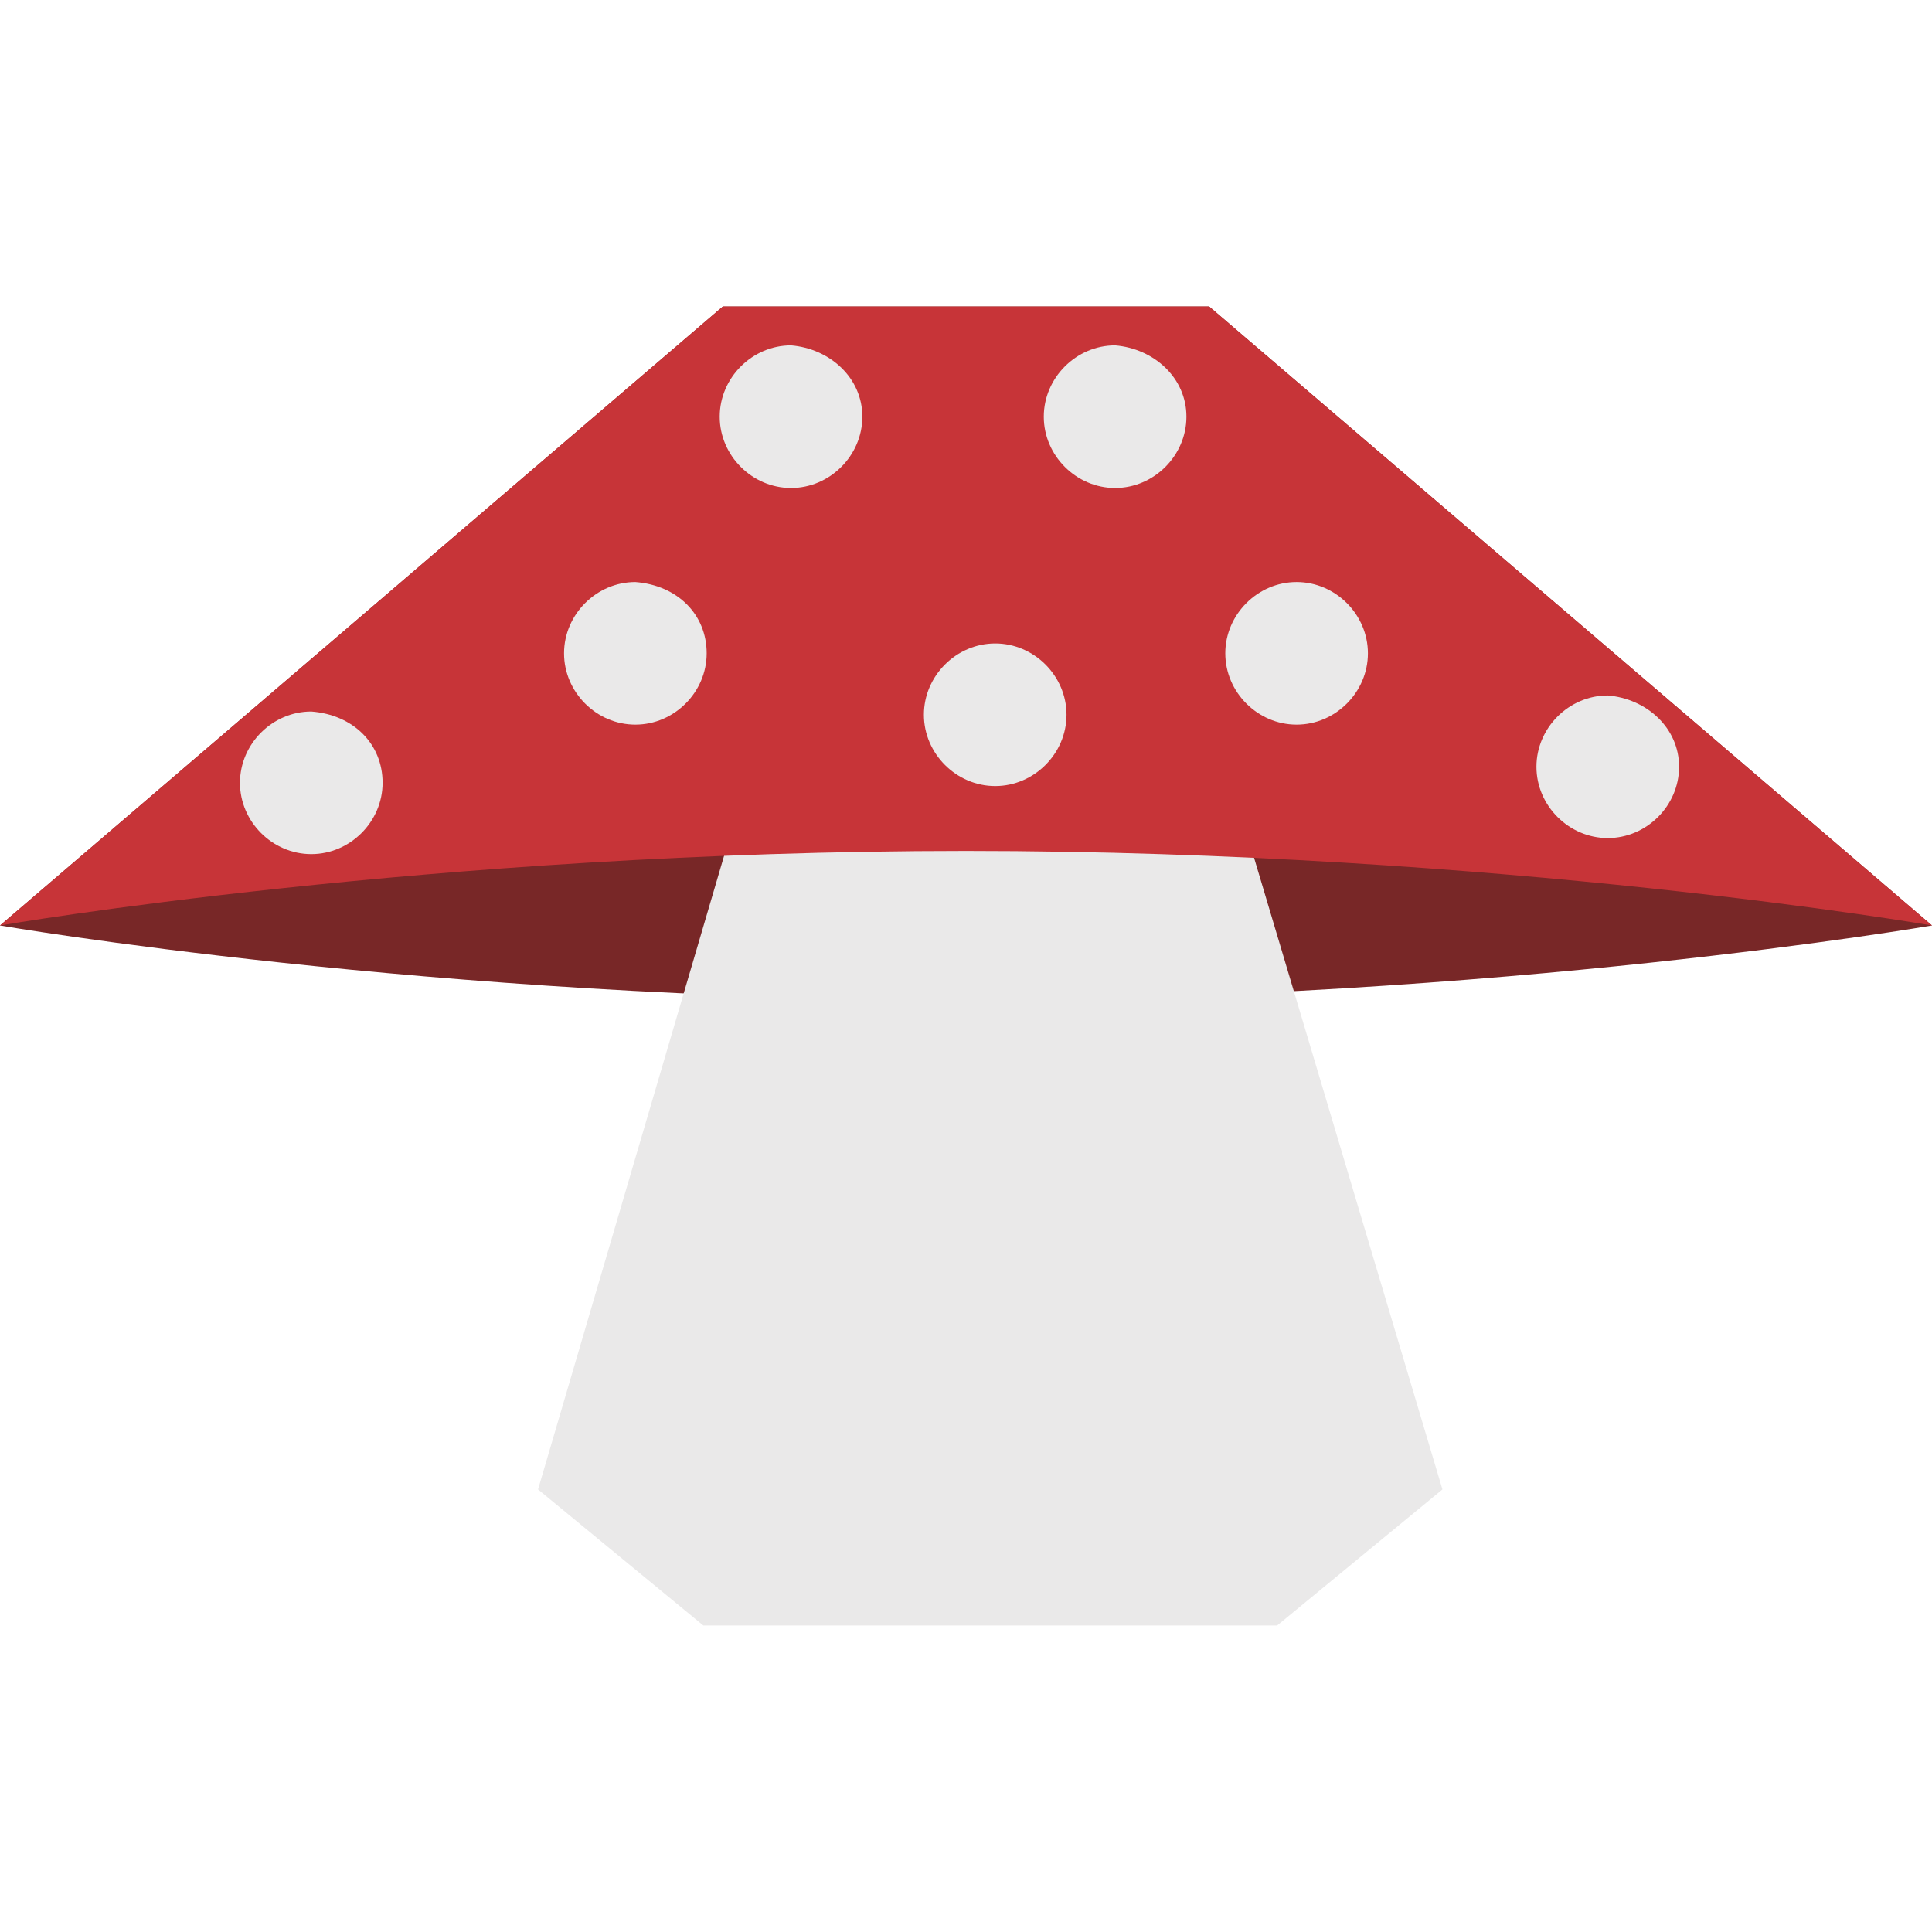
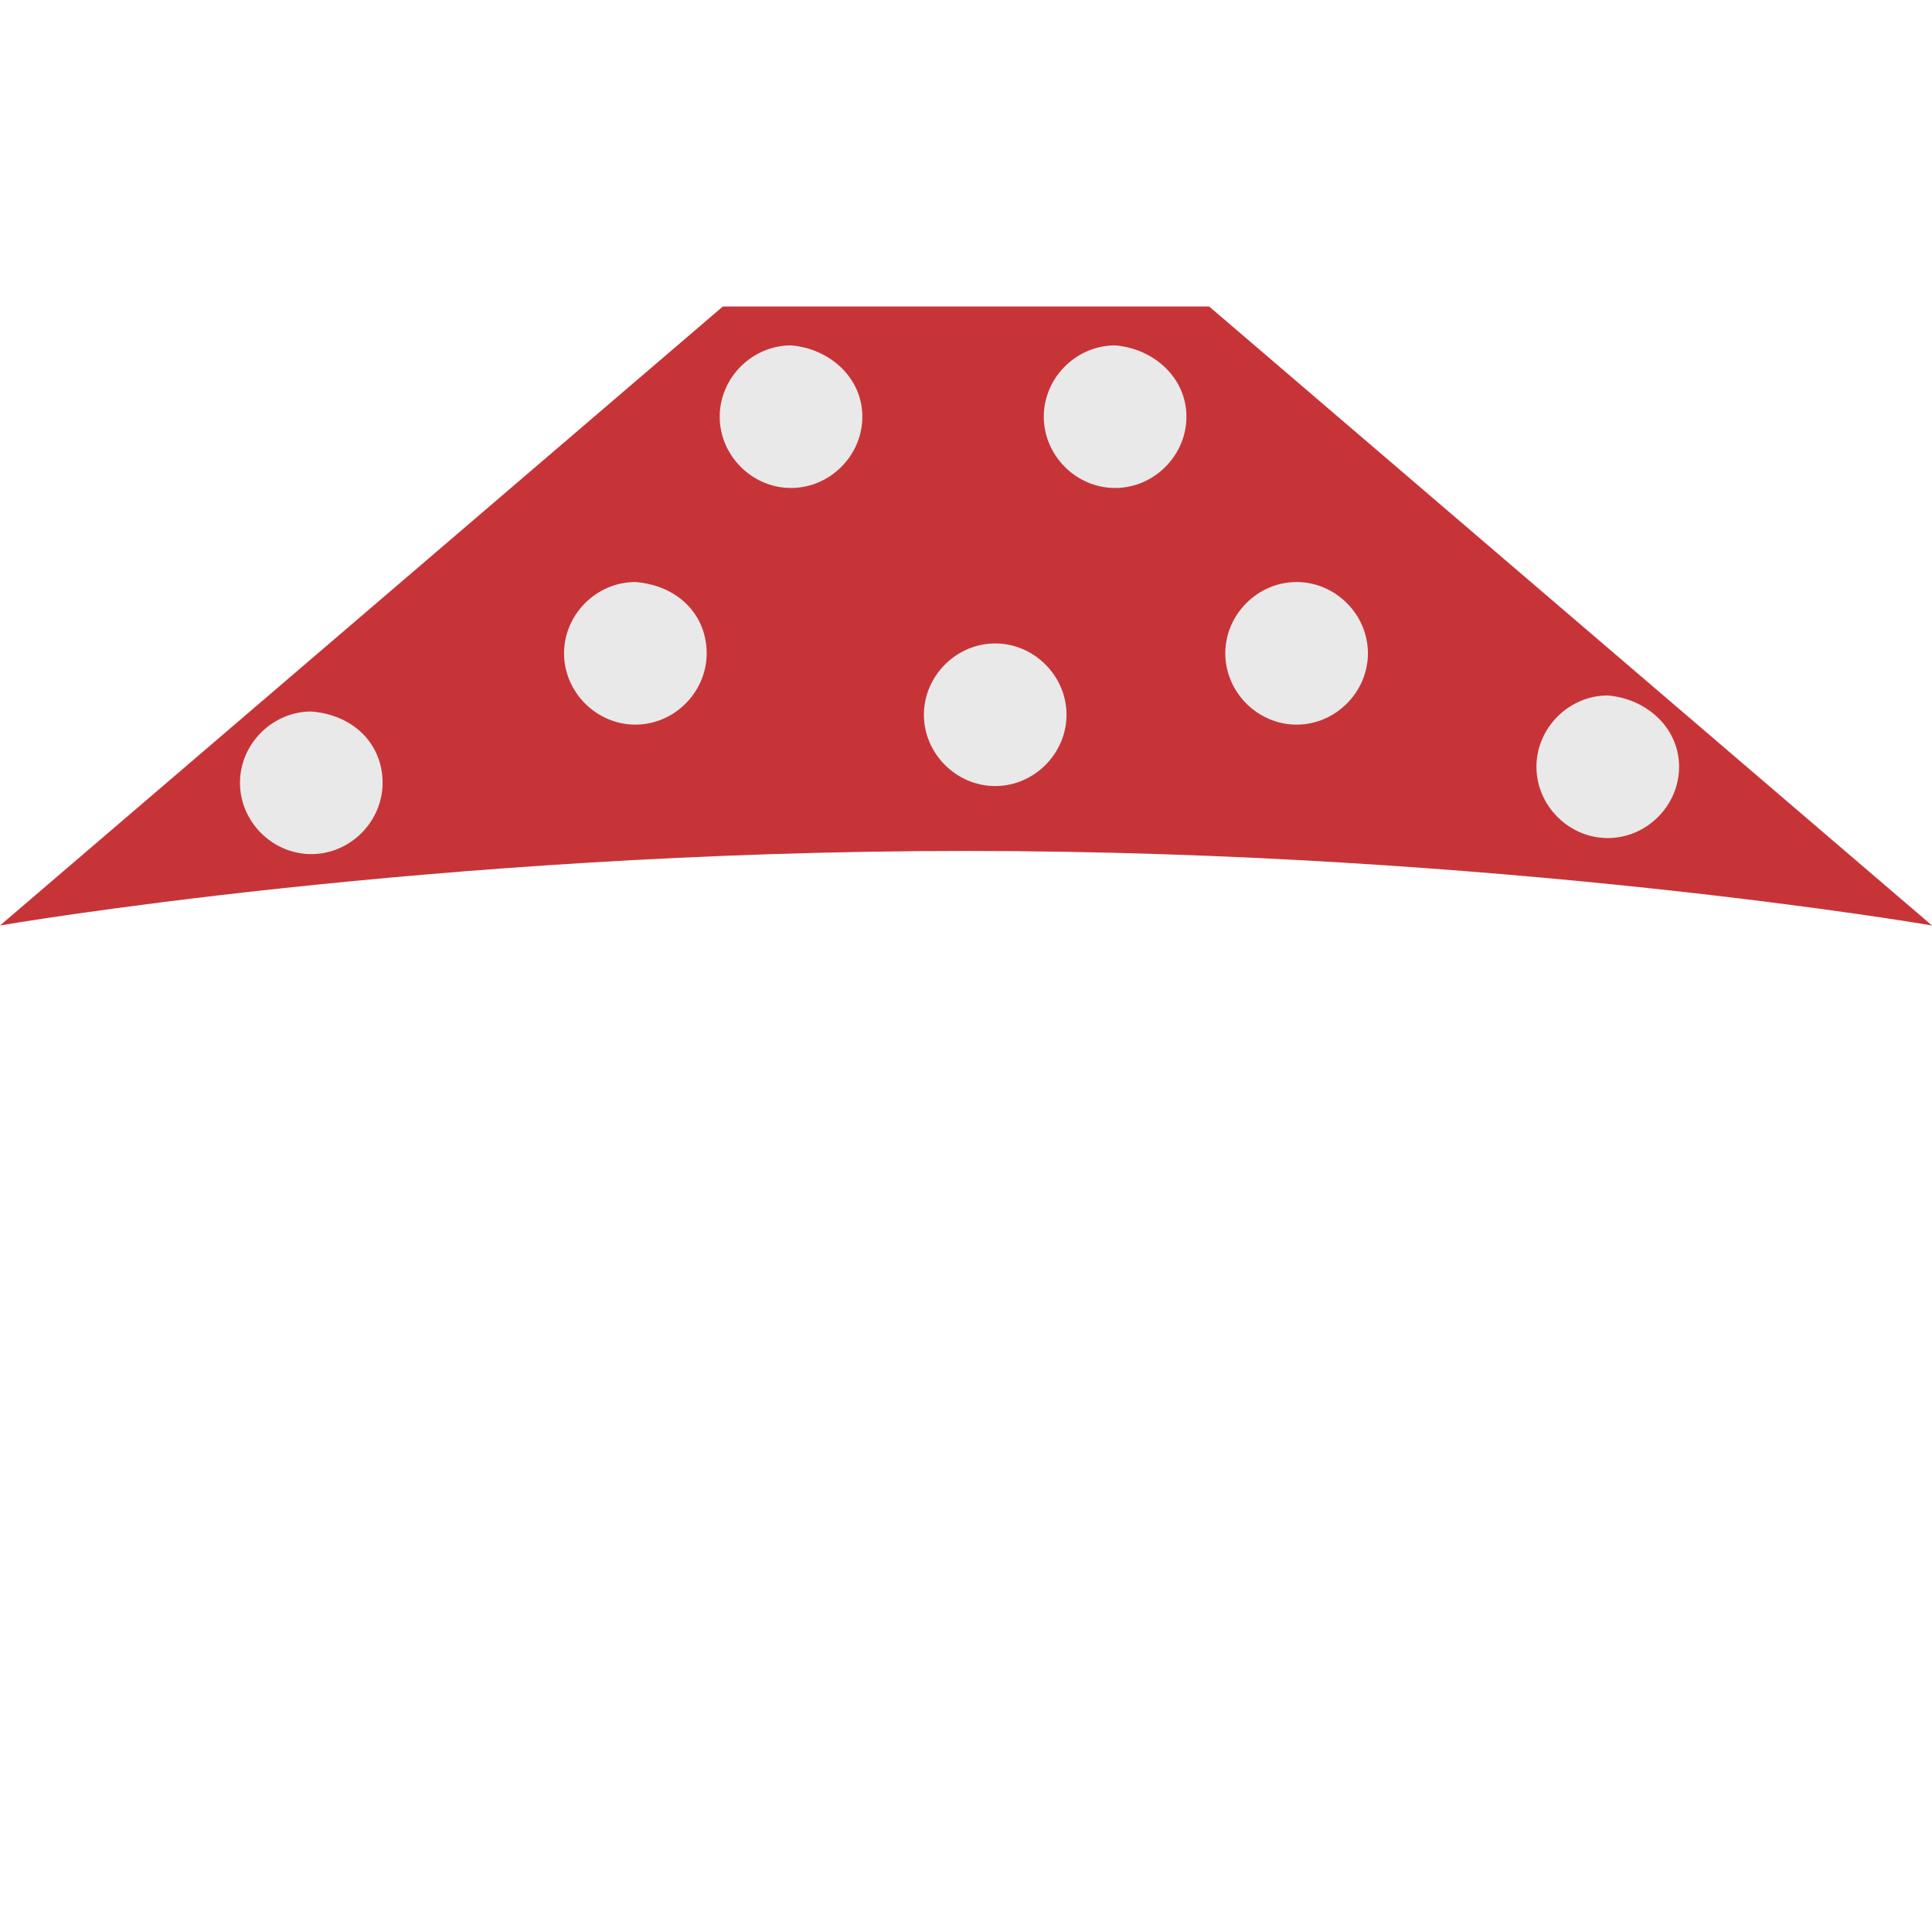
<svg xmlns="http://www.w3.org/2000/svg" xmlns:ns1="http://www.serif.com/" viewBox="0 0 100 100" fill-rule="evenodd" clip-rule="evenodd" stroke-linejoin="round" stroke-miterlimit="1.414">
  <path id="Artboard1" fill="none" d="M0 0h100v100H0z" />
  <clipPath id="_clip1">
    <path d="M0 0h100v100H0z" />
  </clipPath>
  <g clip-path="url(#_clip1)">
    <g fill-rule="nonzero" id="Group">
-       <path id="path0_fill" d="M37.416 15.863L0 47.903s22.315 3.858 50 3.858c27.684 0 50-3.858 50-3.858l-37.416-32.04H37.416z" fill="#782727" />
-       <path id="path1_fill" d="M63.754 40.522H38.587l-10.738 36.57 8.557 7.045h29.697l8.557-7.045-10.906-36.57z" fill="#eae9e9" />
-       <path id="path2_fill" d="M37.416 15.863L0 47.903s22.315-3.858 50-3.858c27.684 0 50 3.858 50 3.858l-37.416-32.04H37.416z" fill="#c73438" />
+       <path id="path2_fill" d="M37.416 15.863L0 47.903s22.315-3.858 50-3.858c27.684 0 50 3.858 50 3.858l-37.416-32.04z" fill="#c73438" />
      <path id="path3_fill" d="M61.409 21.568c0 2.013-1.678 3.69-3.691 3.69-2.014 0-3.692-1.677-3.692-3.69s1.678-3.691 3.692-3.691c2.013.168 3.691 1.678 3.691 3.691z" fill="#eae9e9" />
      <path id="path4_fill" d="M70.803 33.816c0 2.013-1.678 3.691-3.691 3.691s-3.691-1.678-3.691-3.691 1.678-3.69 3.691-3.69 3.691 1.677 3.691 3.69z" fill="#eae9e9" />
      <path id="path5_fill" d="M55.203 36.995c0 2.013-1.677 3.691-3.691 3.691-2.013 0-3.691-1.678-3.691-3.691s1.678-3.69 3.691-3.69c2.014 0 3.691 1.677 3.691 3.69z" fill="#eae9e9" />
      <path id="path6_fill" d="M86.909 39.688c0 2.013-1.678 3.69-3.691 3.69-2.014 0-3.692-1.677-3.692-3.69s1.678-3.691 3.692-3.691c2.013.168 3.691 1.678 3.691 3.691z" fill="#eae9e9" />
      <path id="path3_fill1" ns1:id="path3_fill" d="M44.635 21.568c0 2.013-1.678 3.69-3.691 3.69-2.014 0-3.692-1.677-3.692-3.69s1.678-3.691 3.692-3.691c2.013.168 3.691 1.678 3.691 3.691z" fill="#eae9e9" />
      <path id="path7_fill" d="M36.577 33.816c0 2.013-1.678 3.691-3.691 3.691s-3.691-1.678-3.691-3.691 1.678-3.69 3.691-3.69c2.181.168 3.691 1.677 3.691 3.69z" fill="#eae9e9" />
      <path id="path7_fill1" ns1:id="path7_fill" d="M19.803 40.518c0 2.013-1.678 3.691-3.691 3.691s-3.691-1.678-3.691-3.691 1.678-3.69 3.691-3.69c2.181.168 3.691 1.677 3.691 3.69z" fill="#eae9e9" />
    </g>
  </g>
</svg>